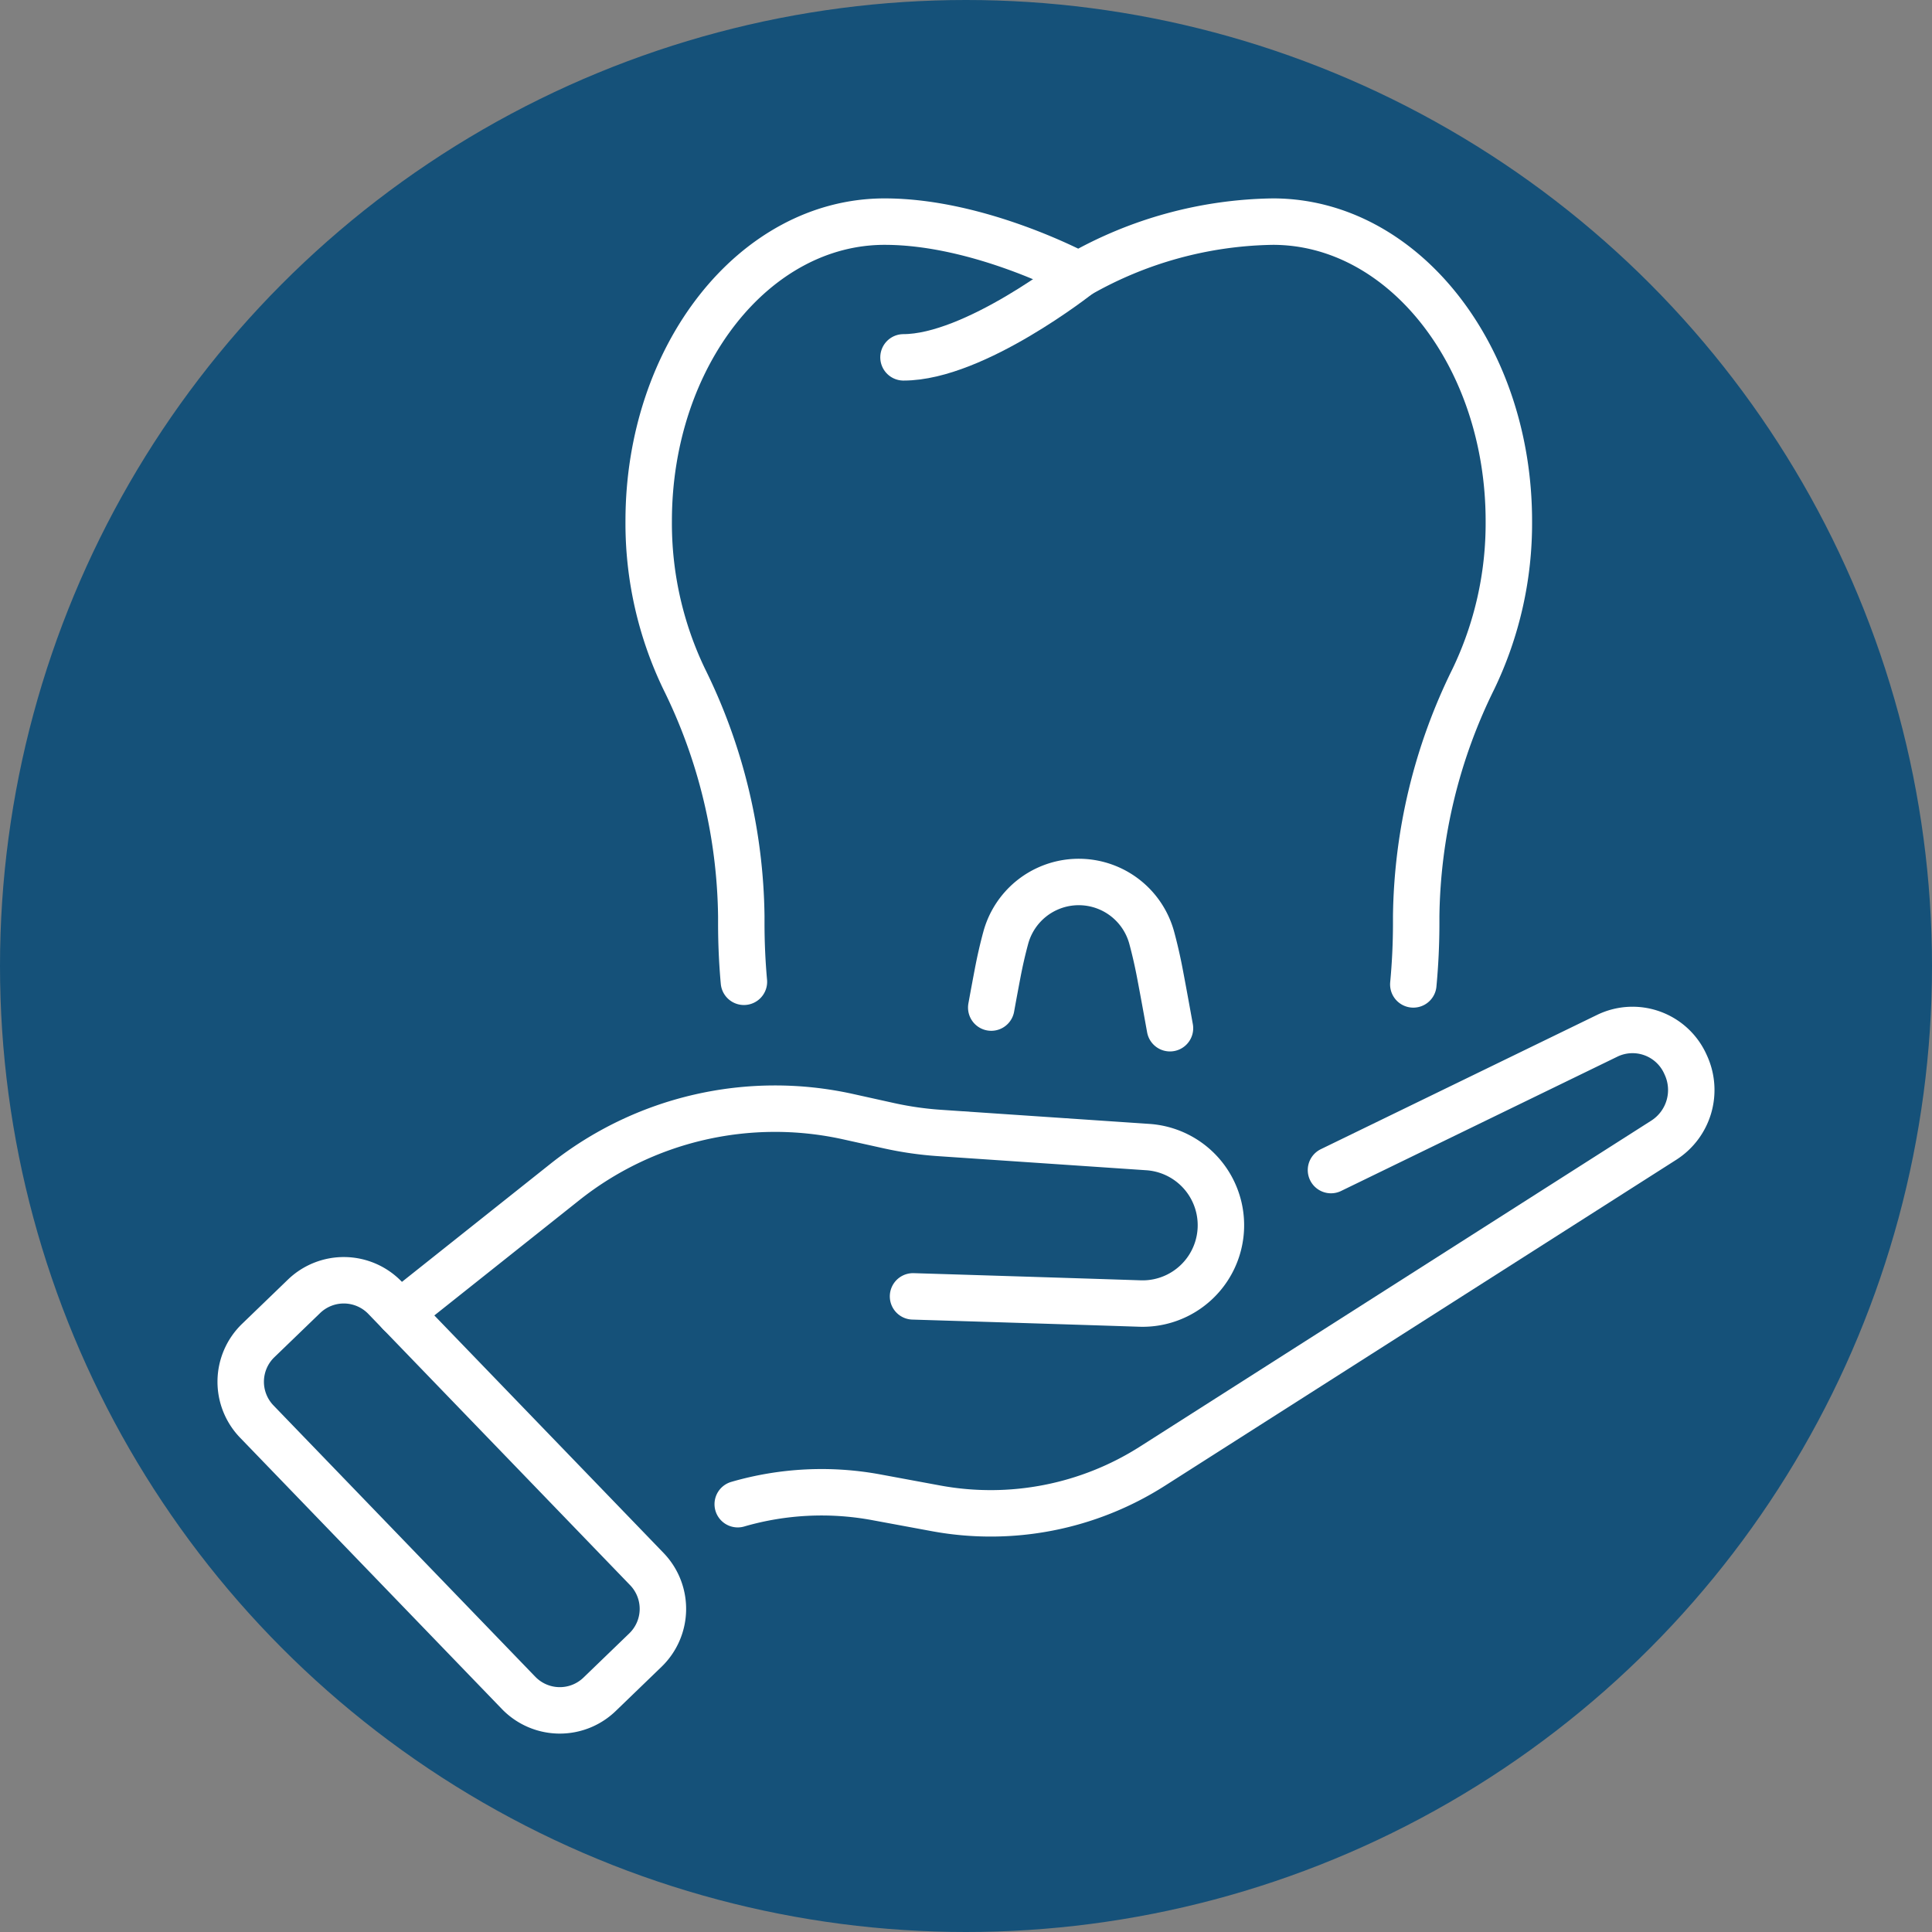
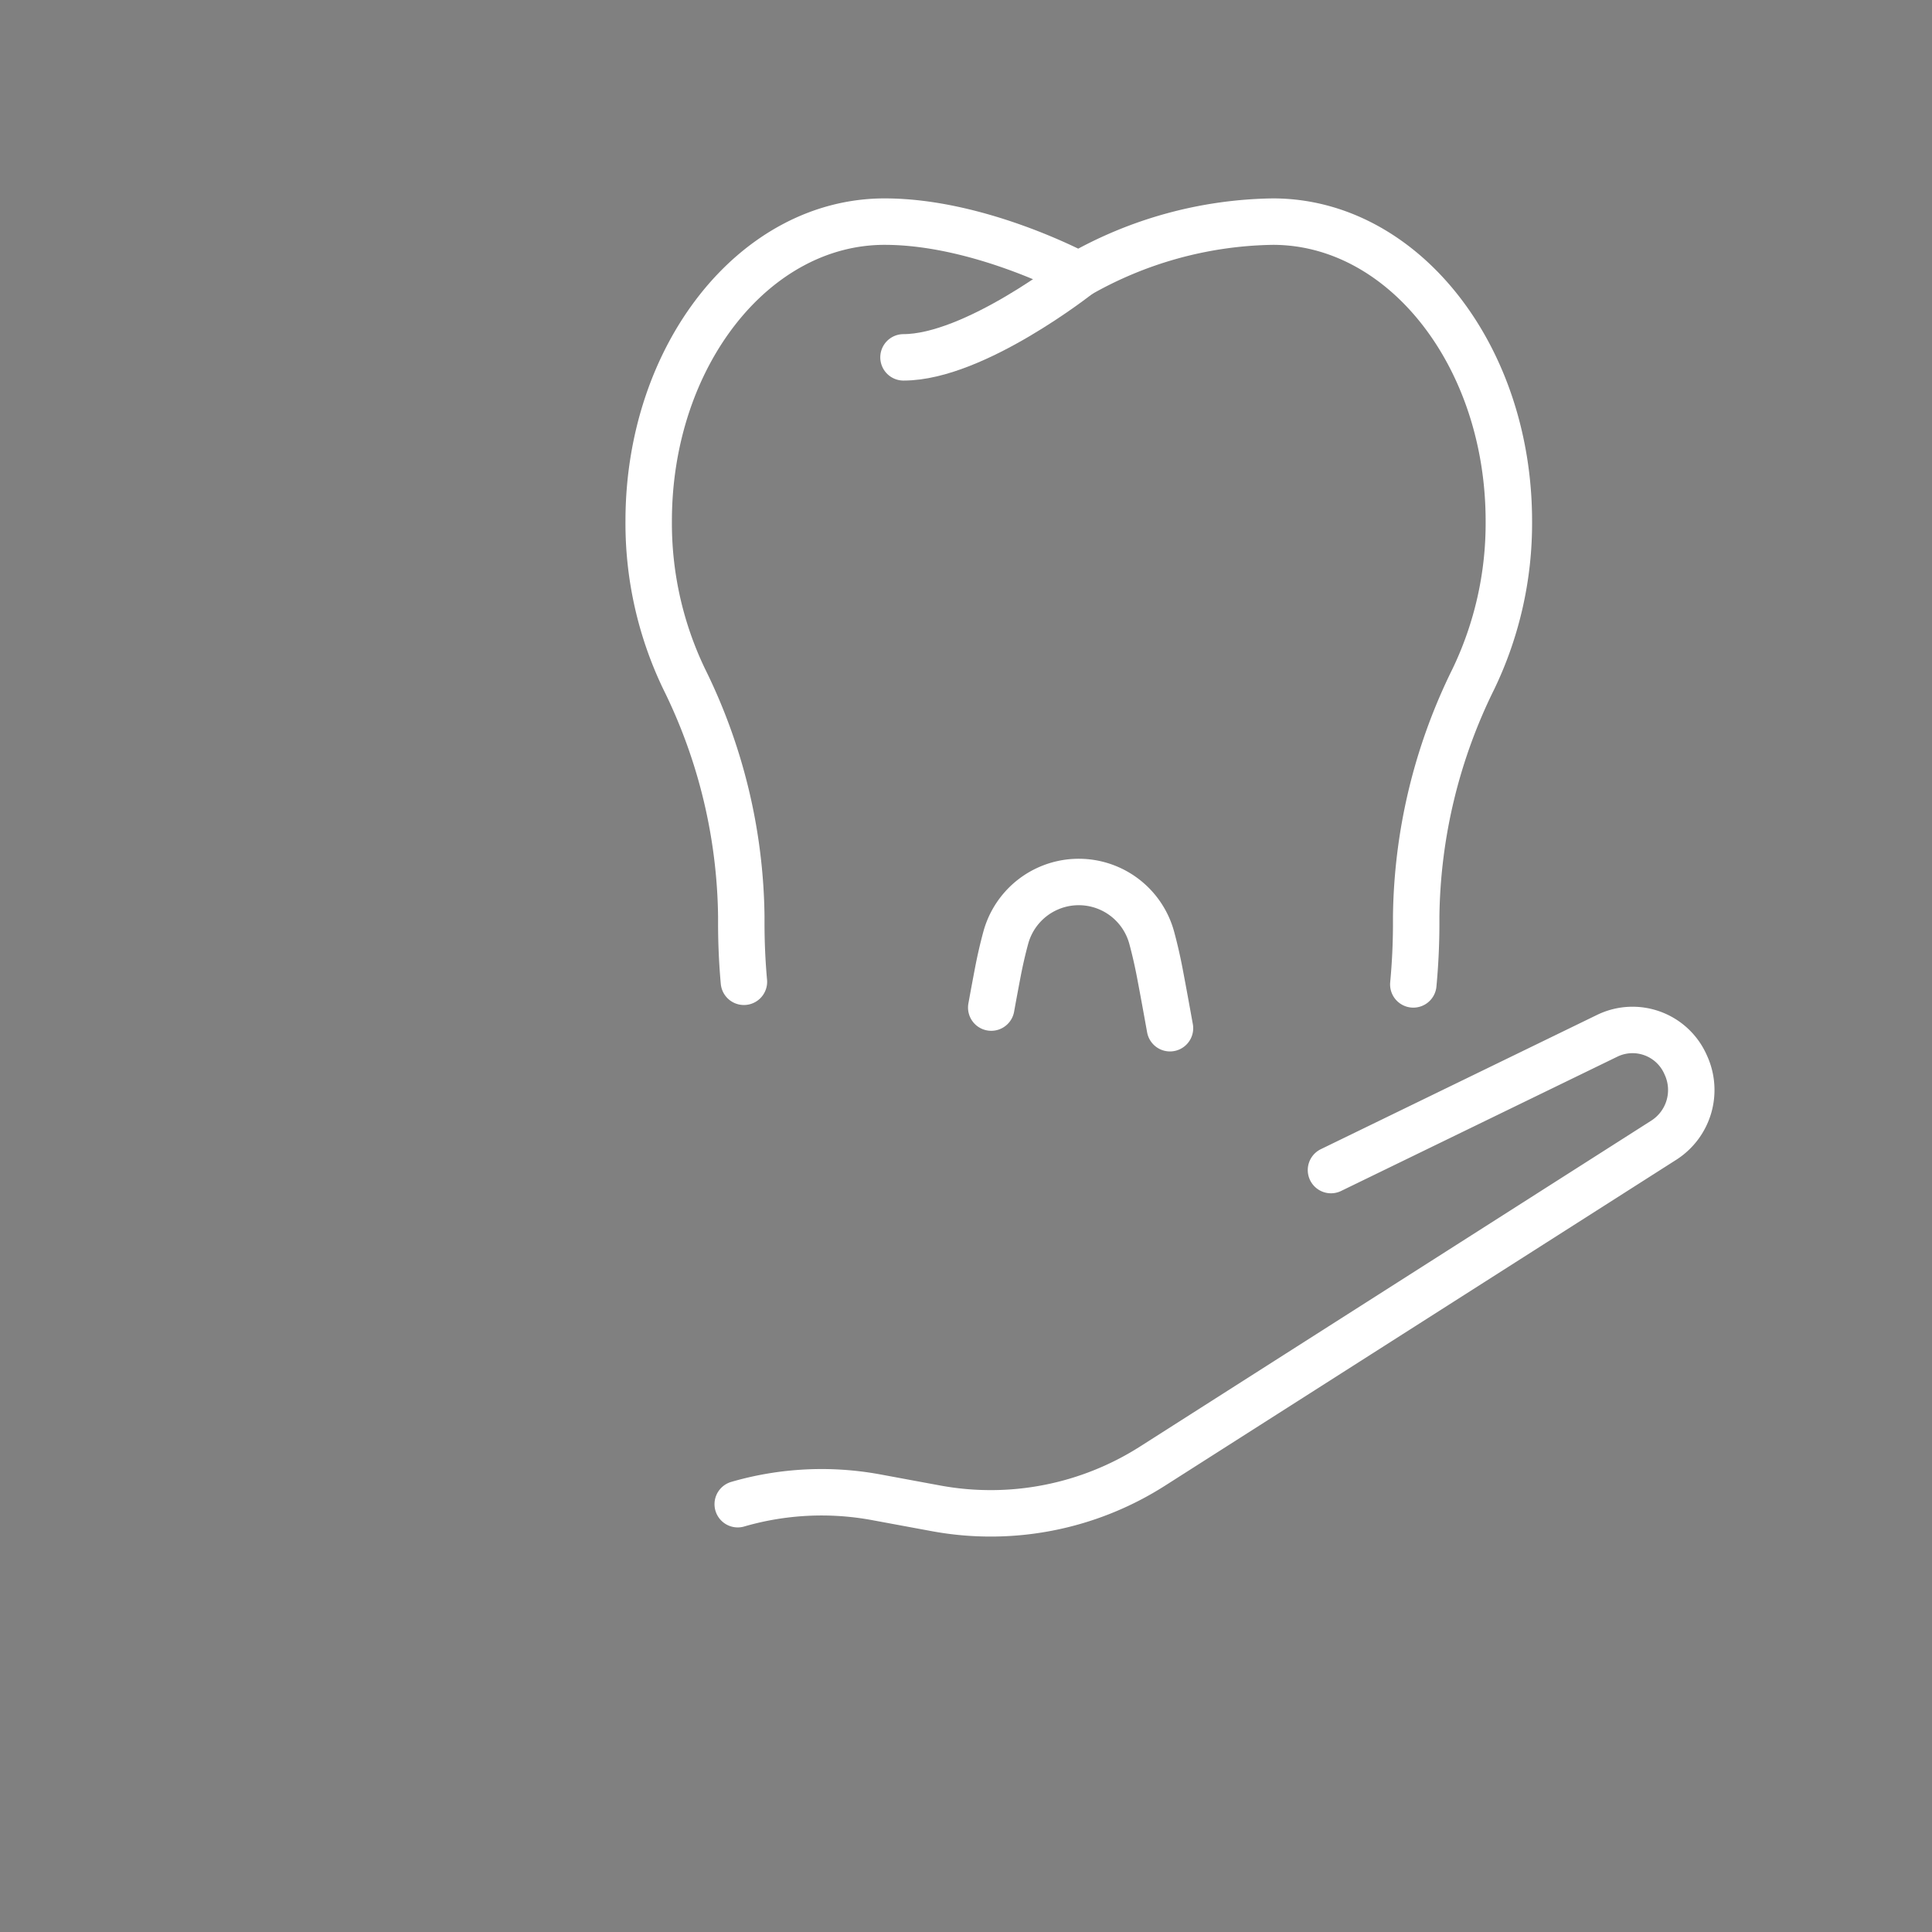
<svg xmlns="http://www.w3.org/2000/svg" width="104" height="104" viewBox="0 0 104 104">
  <rect x="0" y="0" width="104" height="104" fill="#808080" stroke="none" />
  <defs>
    <clipPath id="clip-path">
      <rect id="Rechteck_930" data-name="Rechteck 930" width="80.695" height="82.75" fill="none" stroke="#fff" stroke-width="2.5" />
    </clipPath>
  </defs>
  <g id="Gruppe_1643" data-name="Gruppe 1643" transform="translate(-1010 -4041)">
-     <circle id="Ellipse_134" data-name="Ellipse 134" cx="52" cy="52" r="52" transform="translate(1010 4041)" fill="#155179" />
    <g id="Gruppe_1597" data-name="Gruppe 1597" transform="translate(1021.652 4051.625)">
      <g id="Gruppe_322" data-name="Gruppe 322" clip-path="url(#clip-path)">
        <path id="Pfad_963" data-name="Pfad 963" d="M96.451,110.576l14.871-7.229a3.118,3.118,0,0,1,4.2,1.513l.031.068a3.206,3.206,0,0,1-1.187,4.04L86.84,126.515A16.2,16.2,0,0,1,75.2,128.787l-3.243-.6a16.191,16.191,0,0,0-7.441.375" transform="translate(-36.456 -58.216)" fill="none" stroke="#fff" stroke-linecap="round" stroke-linejoin="round" stroke-width="2.5" />
-         <path id="Pfad_964" data-name="Pfad 964" d="M22.7,123.785l8.88-7.06A18.185,18.185,0,0,1,46.8,113.2l2.258.5a18.262,18.262,0,0,0,2.676.383l11.226.76a4.217,4.217,0,0,1-.431,8.422c-4.929-.162-12.205-.385-12.205-.385" transform="translate(-12.827 -63.721)" fill="none" stroke="#fff" stroke-linecap="round" stroke-linejoin="round" stroke-width="2.5" />
-         <path id="Pfad_965" data-name="Pfad 965" d="M3.865,141.619l14.093,14.605a3.084,3.084,0,0,0,4.361.078l2.466-2.38a3.085,3.085,0,0,0,.078-4.361L10.769,134.957a3.084,3.084,0,0,0-4.361-.078l-2.466,2.38A3.084,3.084,0,0,0,3.865,141.619Z" transform="translate(-1.695 -75.722)" fill="none" stroke="#fff" stroke-linecap="round" stroke-linejoin="round" stroke-width="2.5" />
        <path id="Pfad_966" data-name="Pfad 966" d="M94.646,44.061c.1-1.064.155-2.167.155-3.3,0-.123,0-.245,0-.371A29.6,29.6,0,0,1,97.876,27.63a19.33,19.33,0,0,0,1.913-8.511C99.789,10.218,94.1,3,87.087,3A21.617,21.617,0,0,0,76.636,5.869S71.337,3,66.186,3c-7.014,0-12.7,7.218-12.7,16.119A19.33,19.33,0,0,0,55.4,27.63a29.591,29.591,0,0,1,3.071,12.764c0,.126,0,.248,0,.371,0,1.079.049,2.134.141,3.155" transform="translate(-30.219 -1.695)" fill="none" stroke="#fff" stroke-linecap="round" stroke-linejoin="round" stroke-width="2.5" />
        <path id="Pfad_967" data-name="Pfad 967" d="M95.884,91.484q.163-.9.341-1.833c.126-.665.274-1.31.442-1.93a4.071,4.071,0,0,1,7.854,0c.167.619.316,1.265.442,1.93.194,1.018.372,2,.542,2.944" transform="translate(-54.177 -47.871)" fill="none" stroke="#fff" stroke-linecap="round" stroke-linejoin="round" stroke-width="2.5" />
        <path id="Pfad_968" data-name="Pfad 968" d="M94.458,9.6s-5.611,4.432-9.434,4.432" transform="translate(-48.041 -5.421)" fill="none" stroke="#fff" stroke-linecap="round" stroke-linejoin="round" stroke-width="2.5" />
      </g>
    </g>
  </g>
</svg>